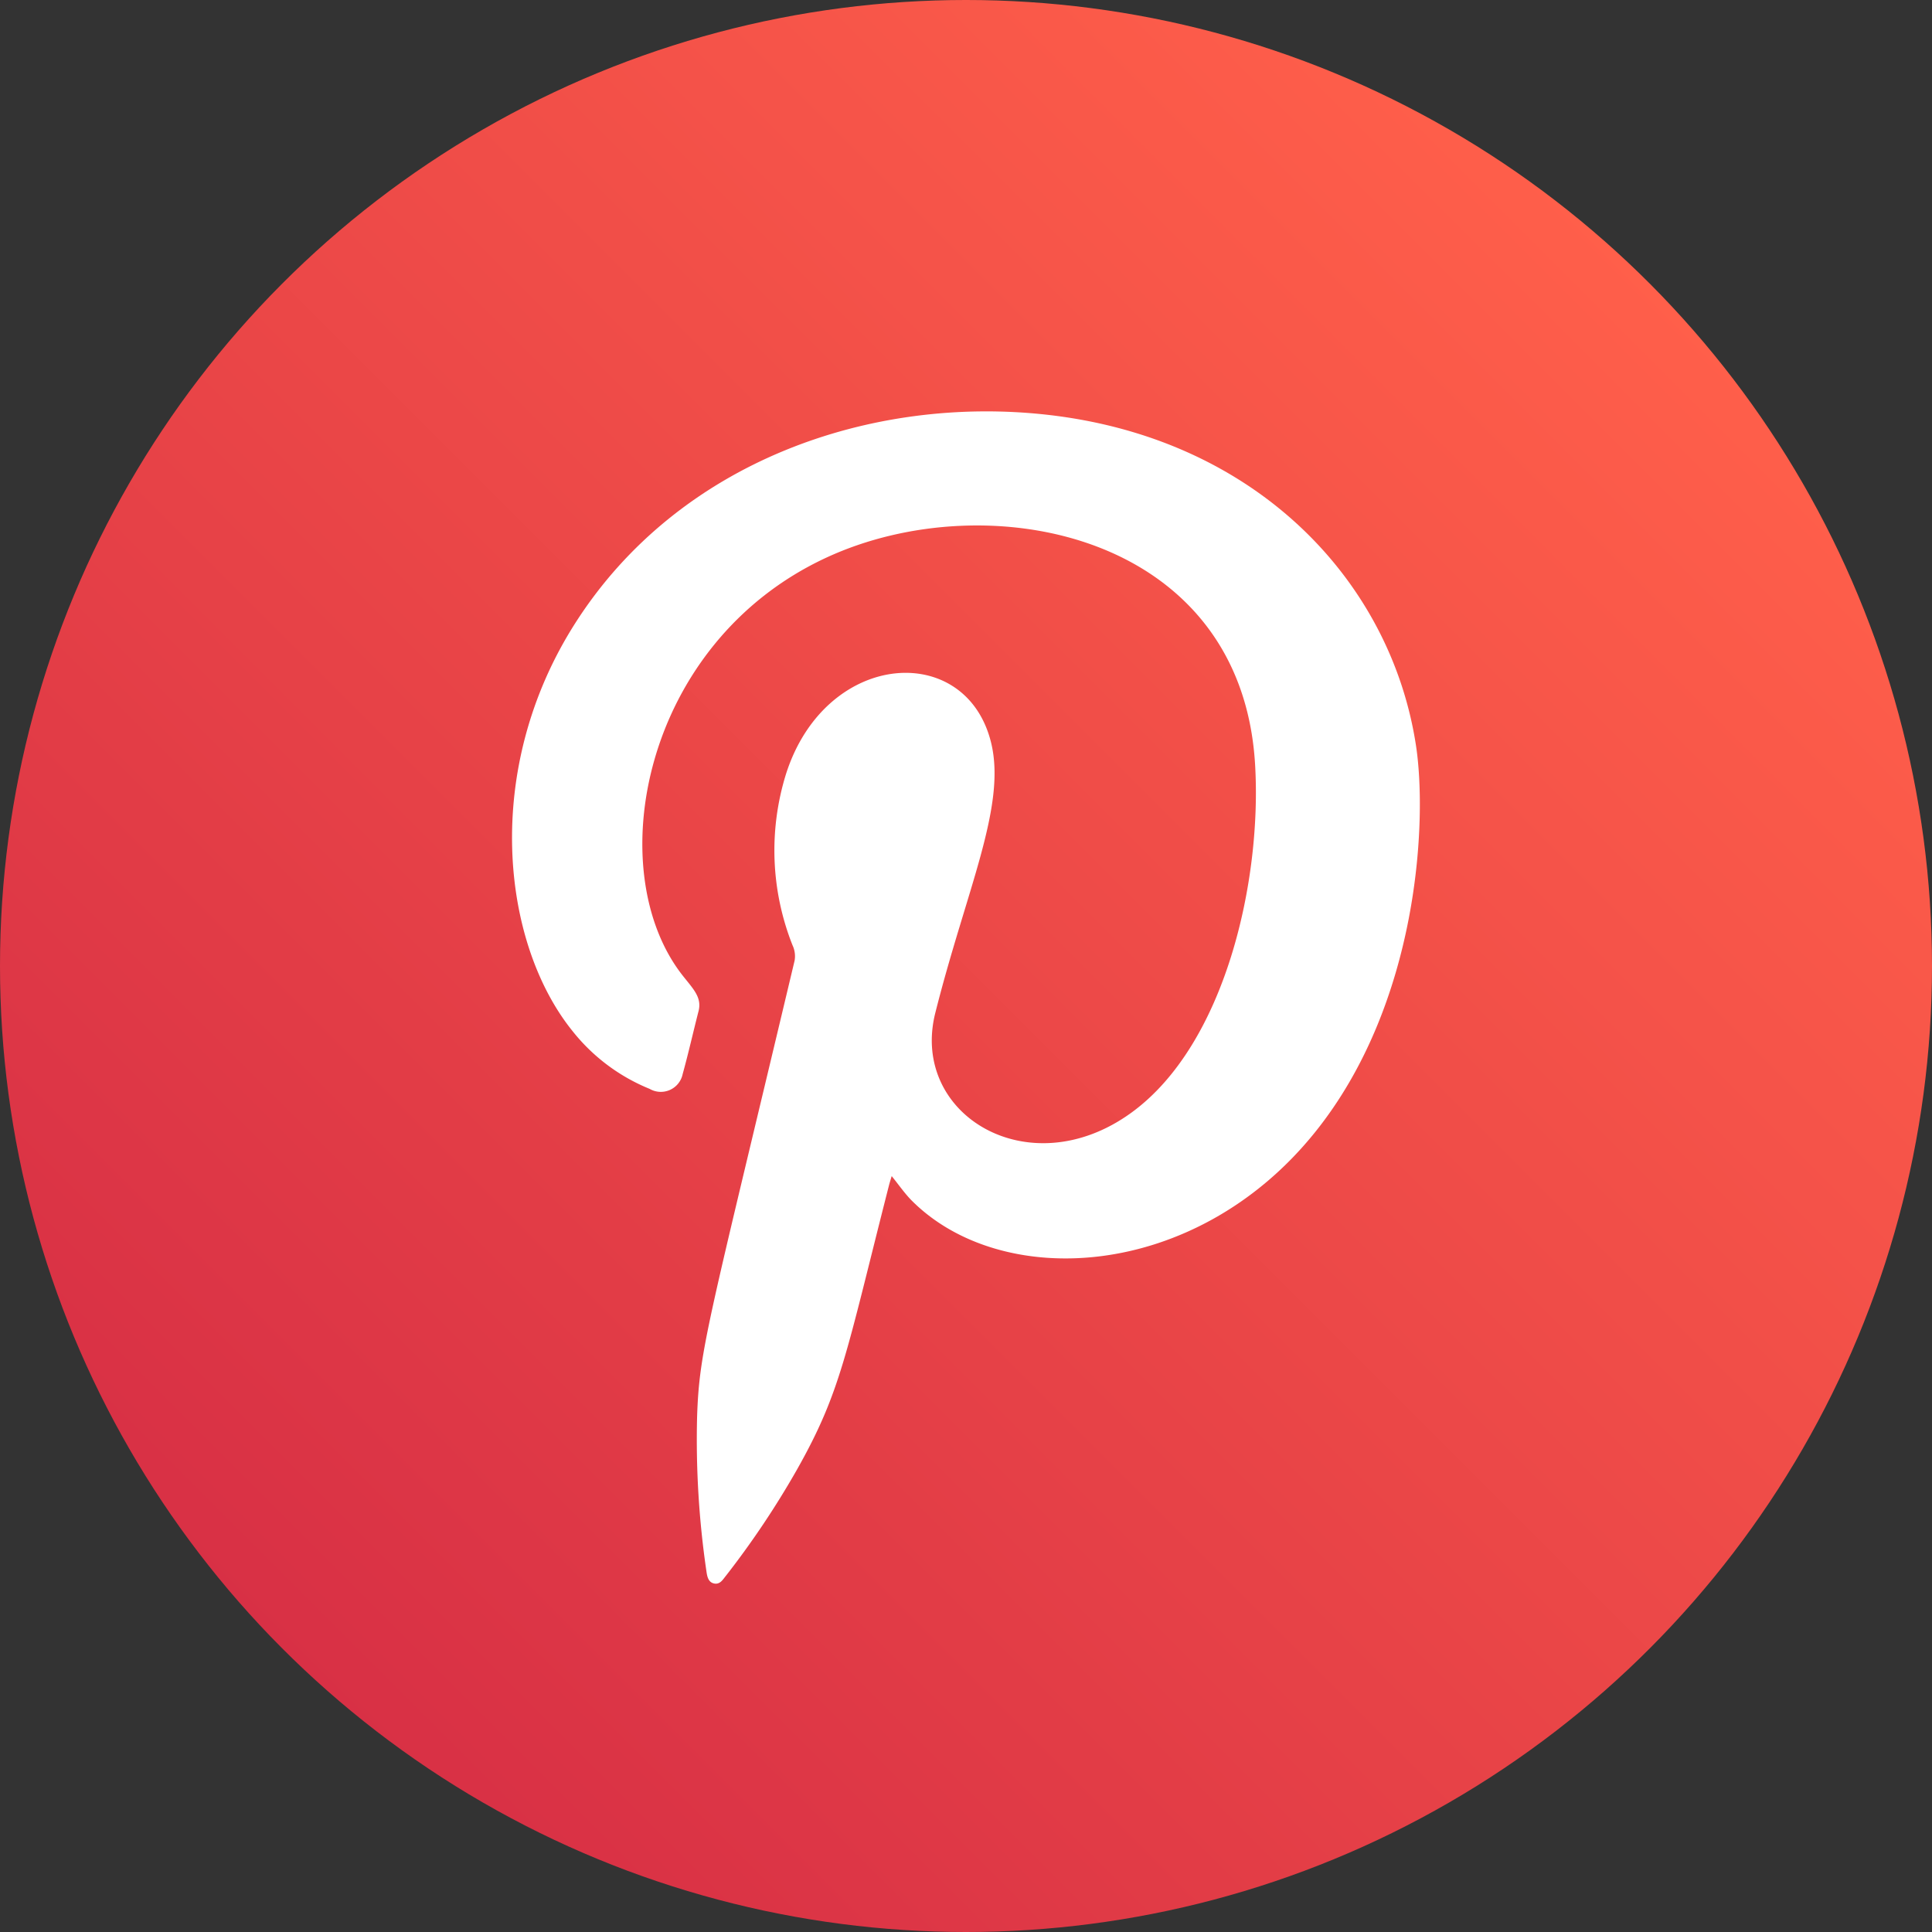
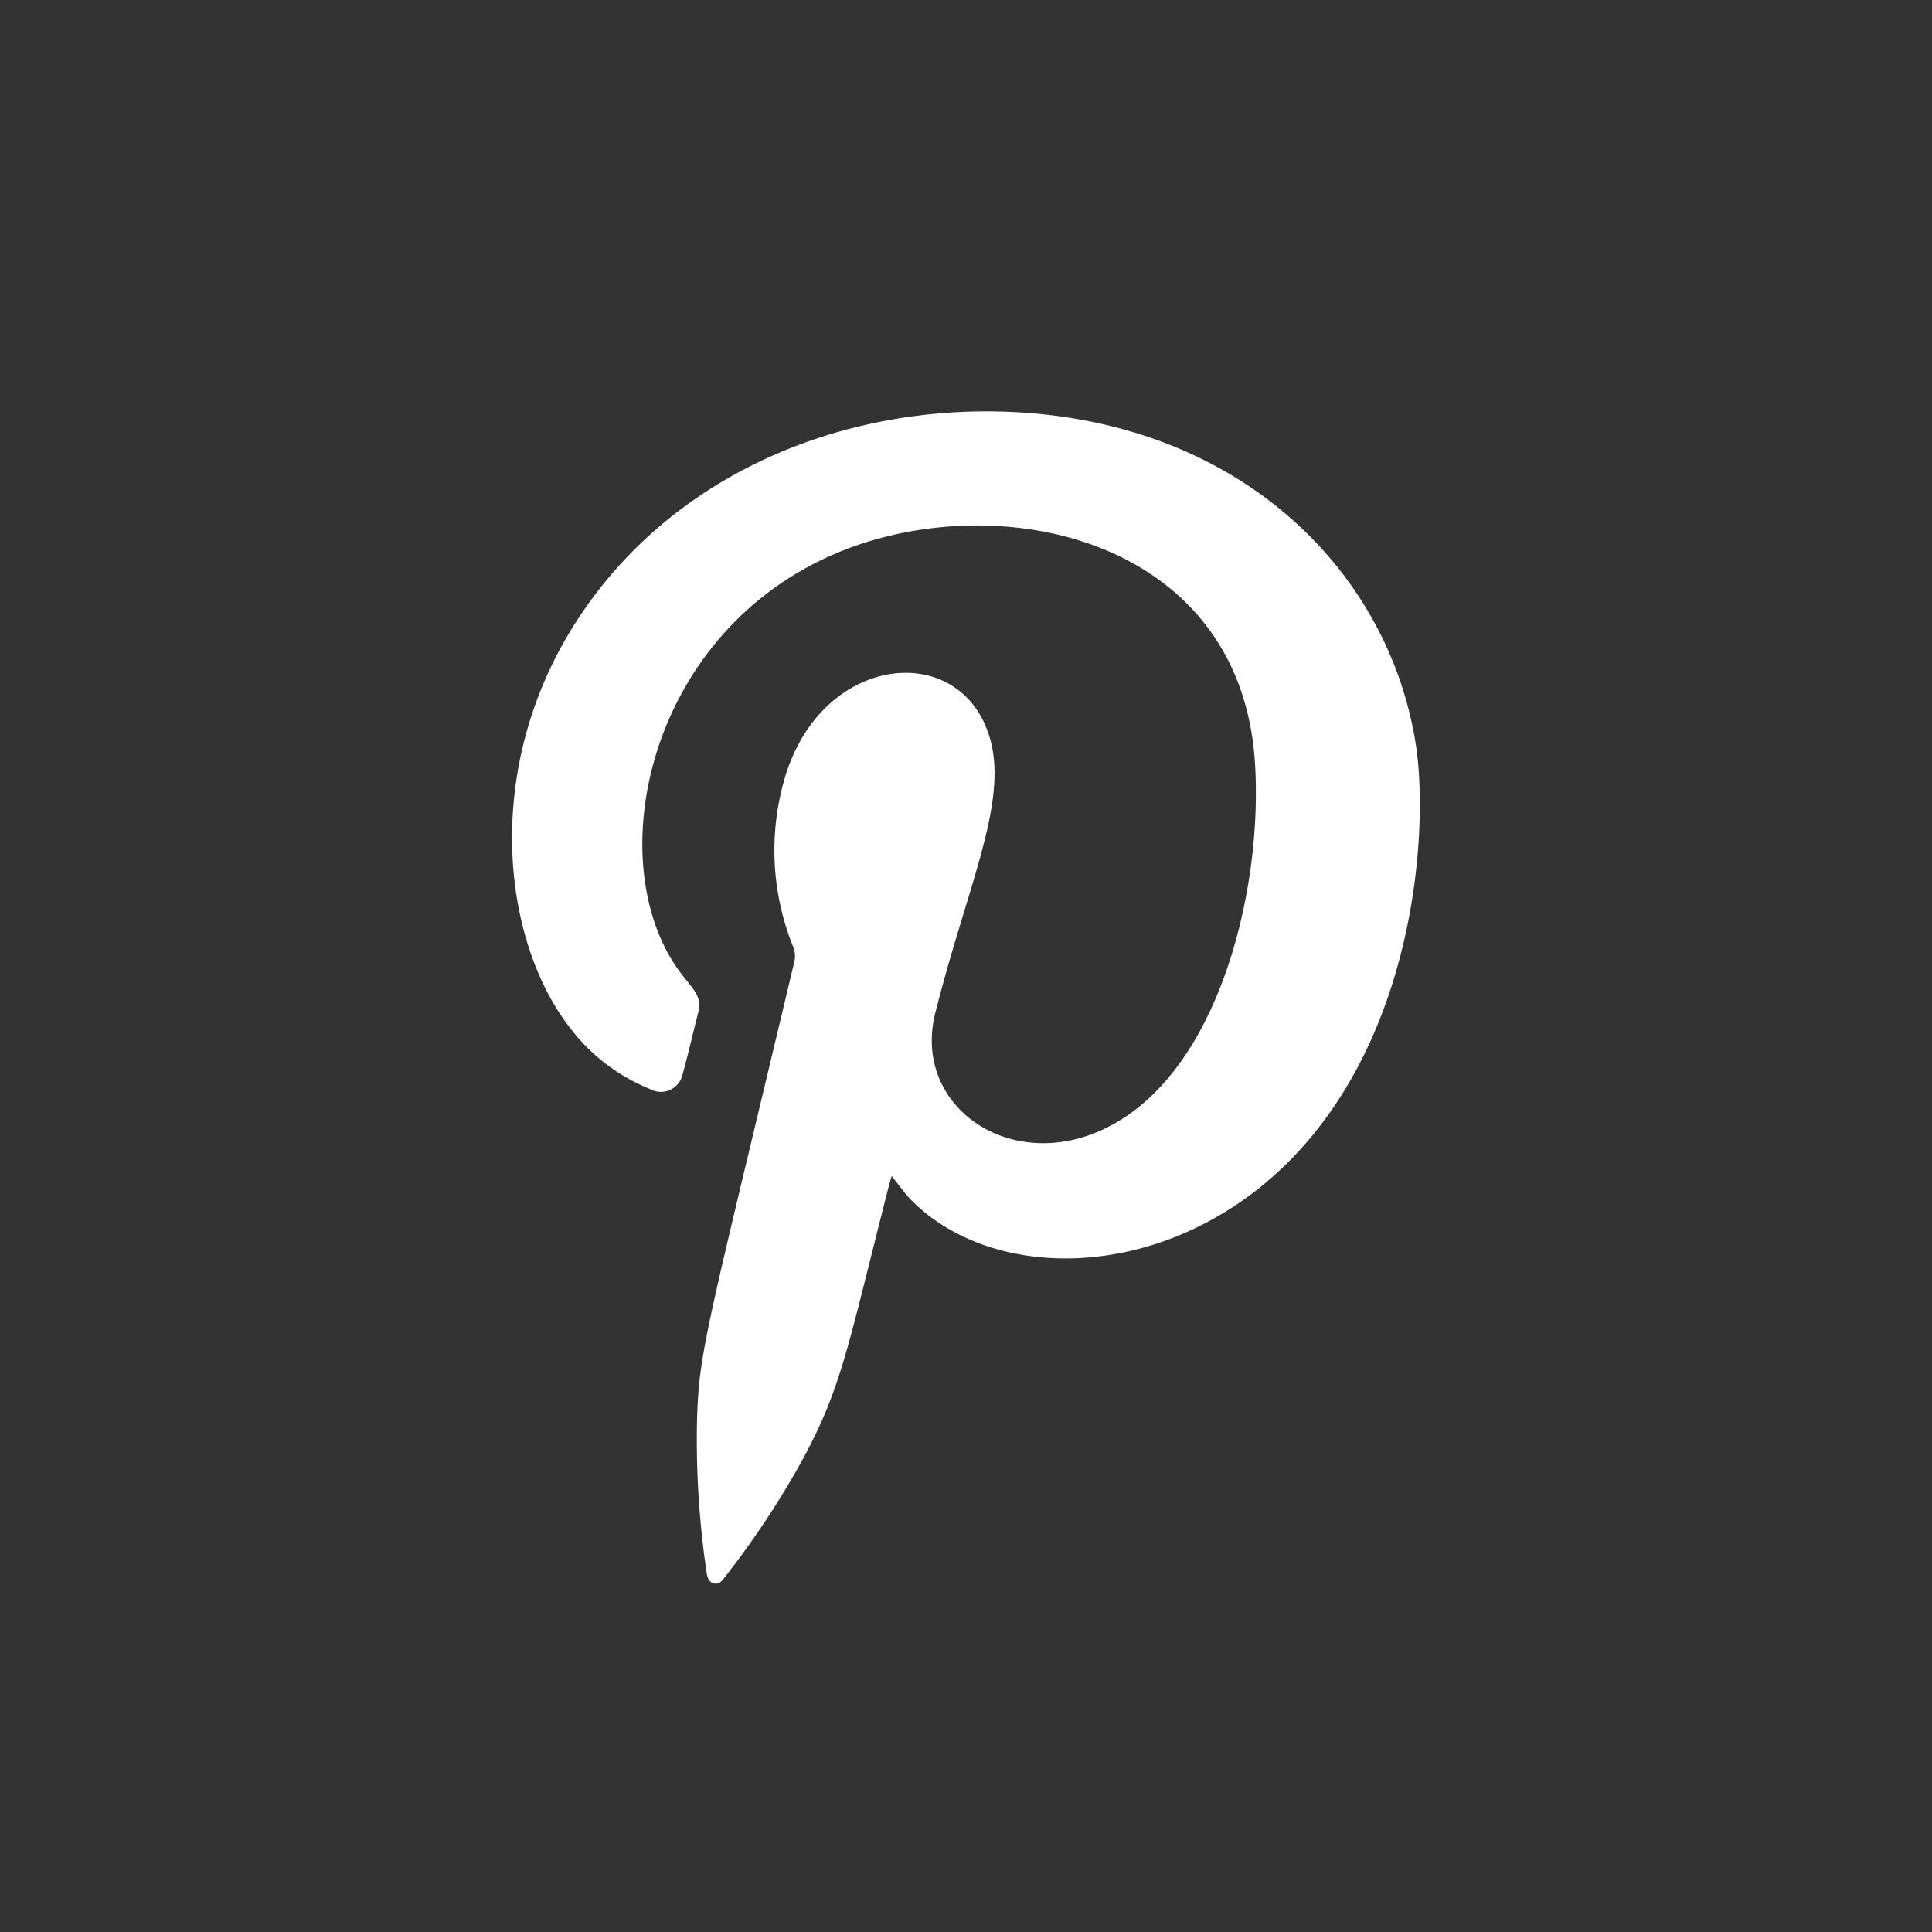
<svg xmlns="http://www.w3.org/2000/svg" width="53.218" height="53.218" viewBox="0 0 53.218 53.218">
  <rect x="0" y="0" width="53.218" height="53.218" fill="#333333" stroke="none" />
  <defs>
    <linearGradient id="linear-gradient" x1="0.854" y1="0.146" x2="0.146" y2="0.854" gradientUnits="objectBoundingBox">
      <stop offset="0" stop-color="#ff5f4a" />
      <stop offset="1" stop-color="#d83045" />
    </linearGradient>
  </defs>
  <g id="Group_962" data-name="Group 962" transform="translate(-1760.295 -7026.625)">
-     <circle id="Ellipse_10" data-name="Ellipse 10" cx="26.609" cy="26.609" r="26.609" transform="translate(1760.295 7026.625)" fill="url(#linear-gradient)" />
    <path id="Path_12" data-name="Path 12" d="M1784.857,7059.021c-.027.093-.053.171-.073.249-1.186,4.648-1.318,5.68-2.537,7.838a24.229,24.229,0,0,1-1.96,2.928c-.082.1-.158.241-.322.207s-.192-.2-.212-.342a25,25,0,0,1-.256-4.253c.062-1.858.292-2.5,2.686-12.563a.706.706,0,0,0-.056-.419,7.084,7.084,0,0,1-.186-4.705c1.084-3.434,4.977-3.7,5.658-.864.419,1.752-.69,4.046-1.542,7.435-.7,2.8,2.587,4.786,5.4,2.744,2.595-1.882,3.6-6.4,3.41-9.593-.377-6.376-7.369-7.754-11.805-5.7-5.085,2.351-6.241,8.655-3.945,11.536.291.366.515.59.419.962-.148.577-.278,1.158-.437,1.731a.614.614,0,0,1-.908.407,5.215,5.215,0,0,1-2.124-1.591c-1.95-2.414-2.508-7.19.071-11.234,2.856-4.479,8.169-6.291,13.02-5.742,5.793.659,9.456,4.618,10.141,9.109.313,2.046.088,7.09-2.784,10.656-3.3,4.1-8.659,4.369-11.13,1.854C1785.2,7059.477,1785.043,7059.251,1784.857,7059.021Z" fill="#fff" fill-rule="evenodd" />
  </g>
</svg>